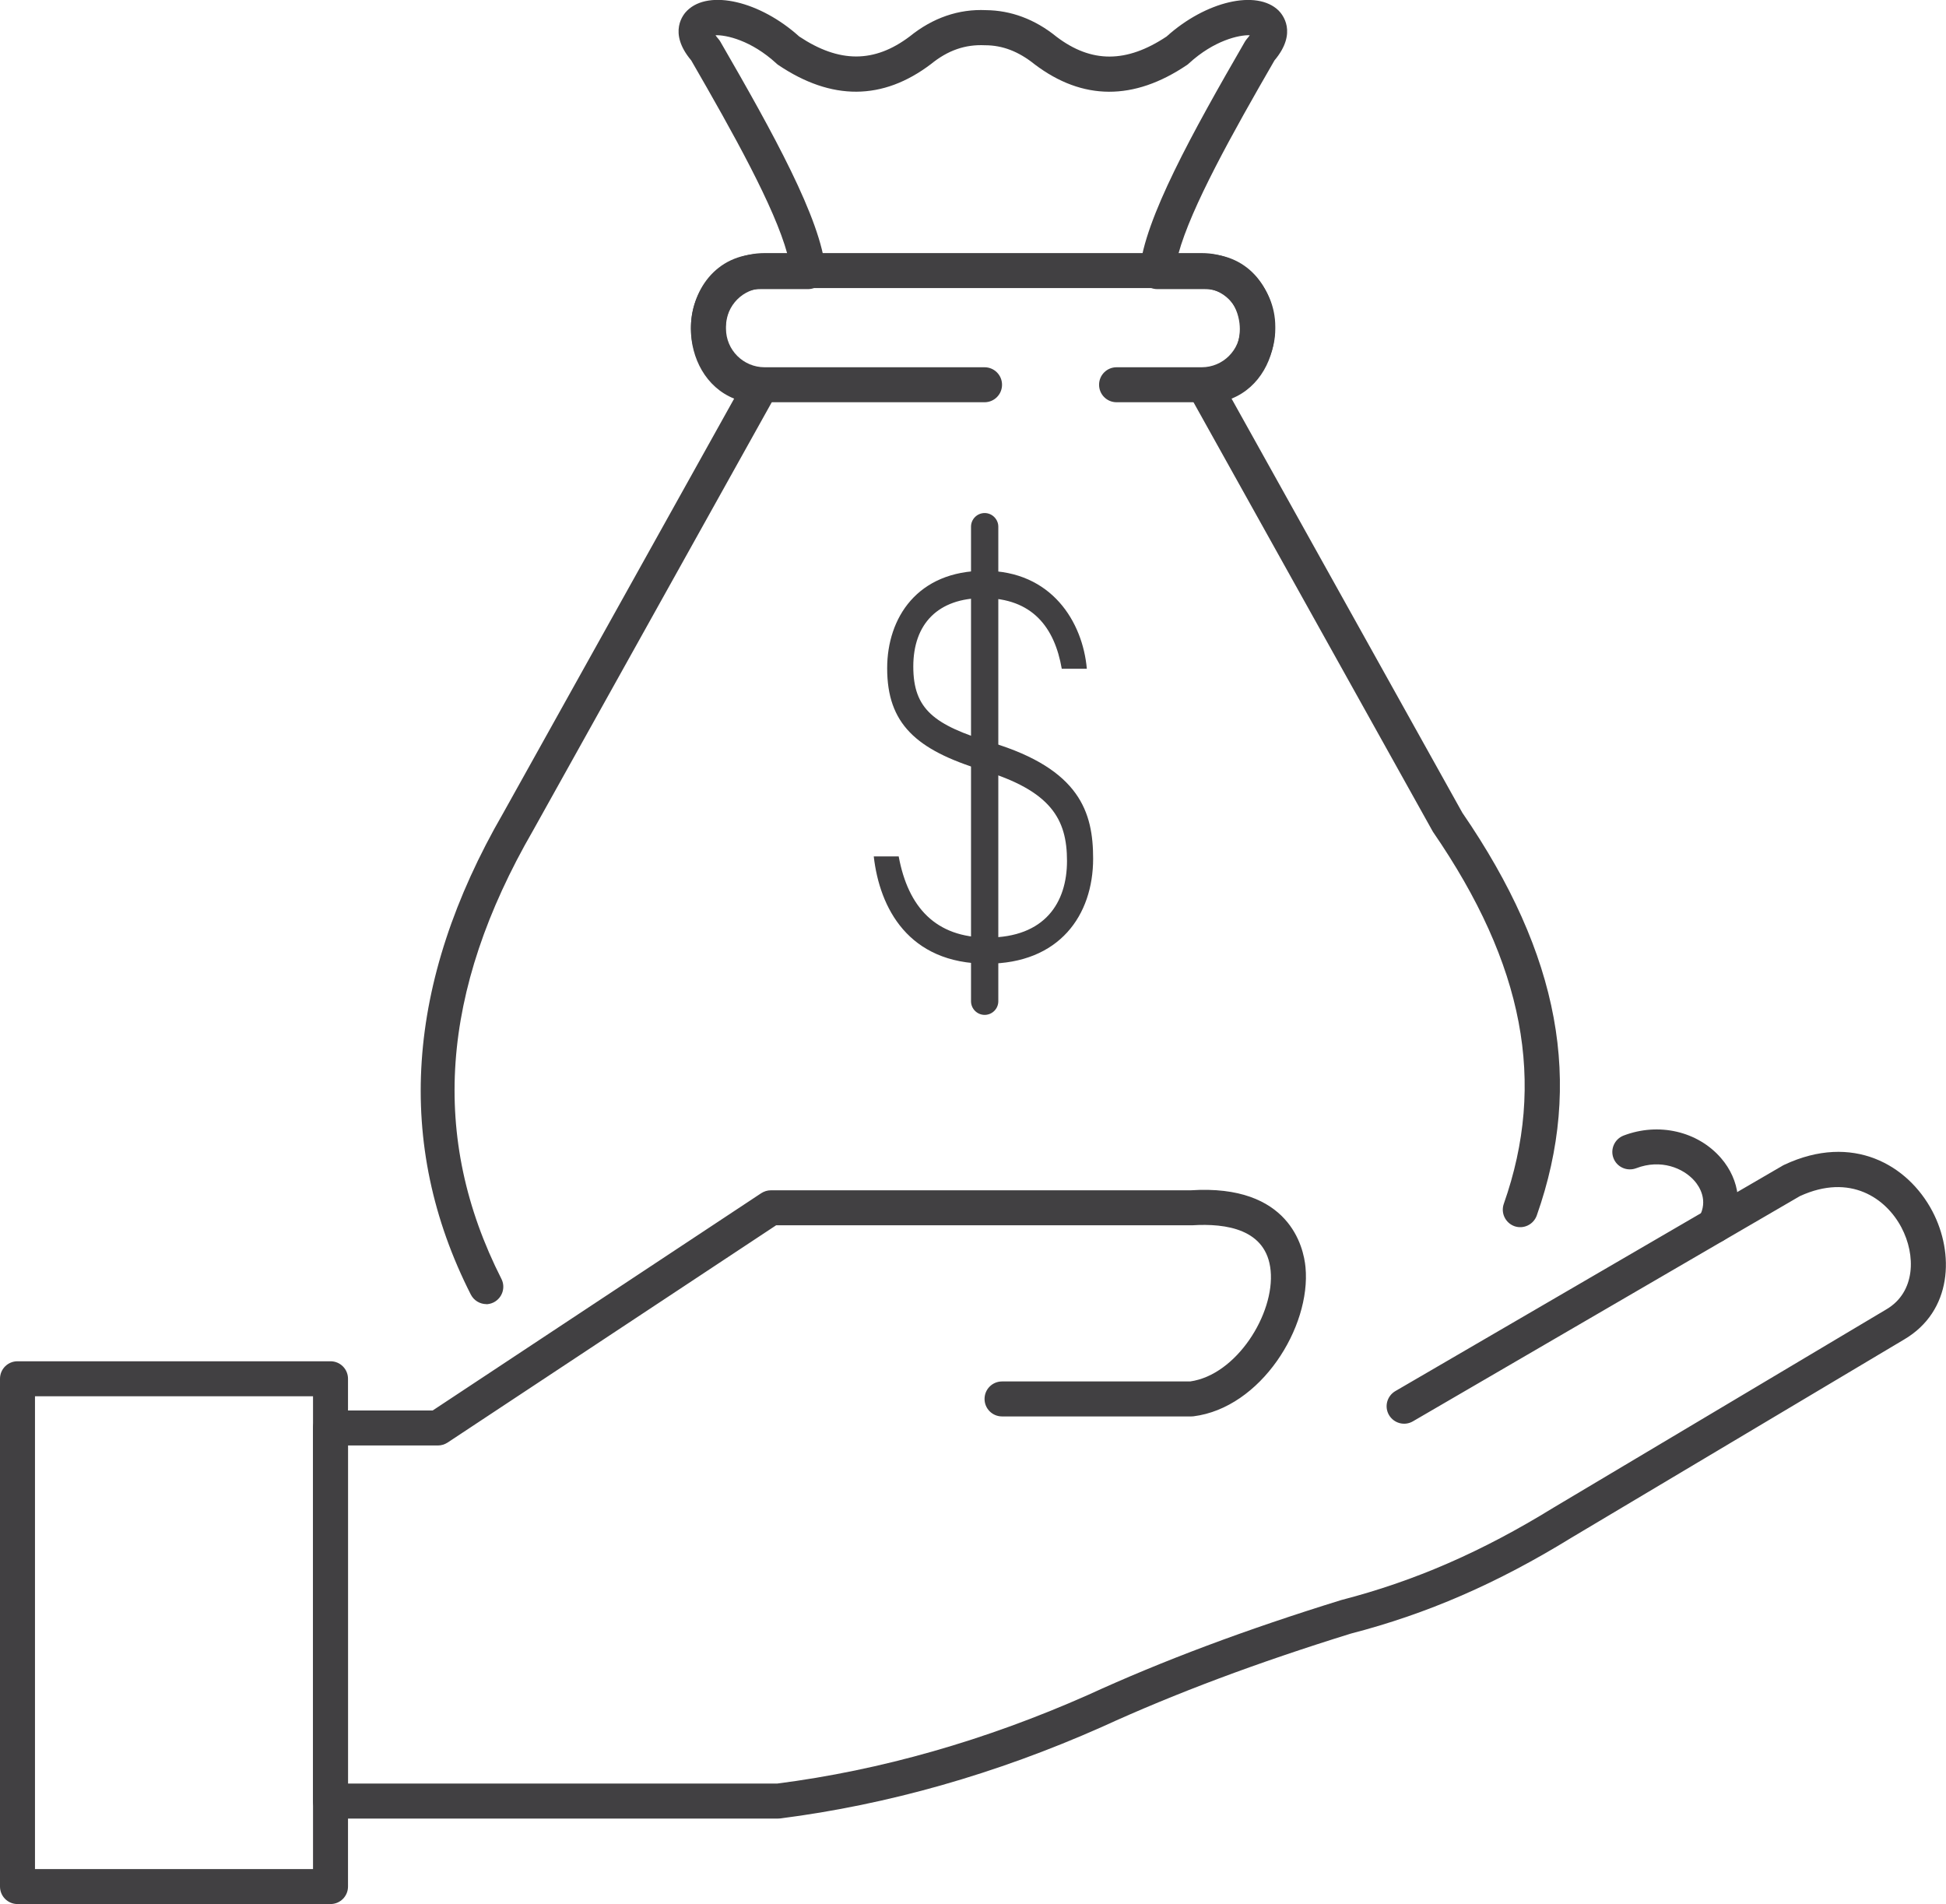
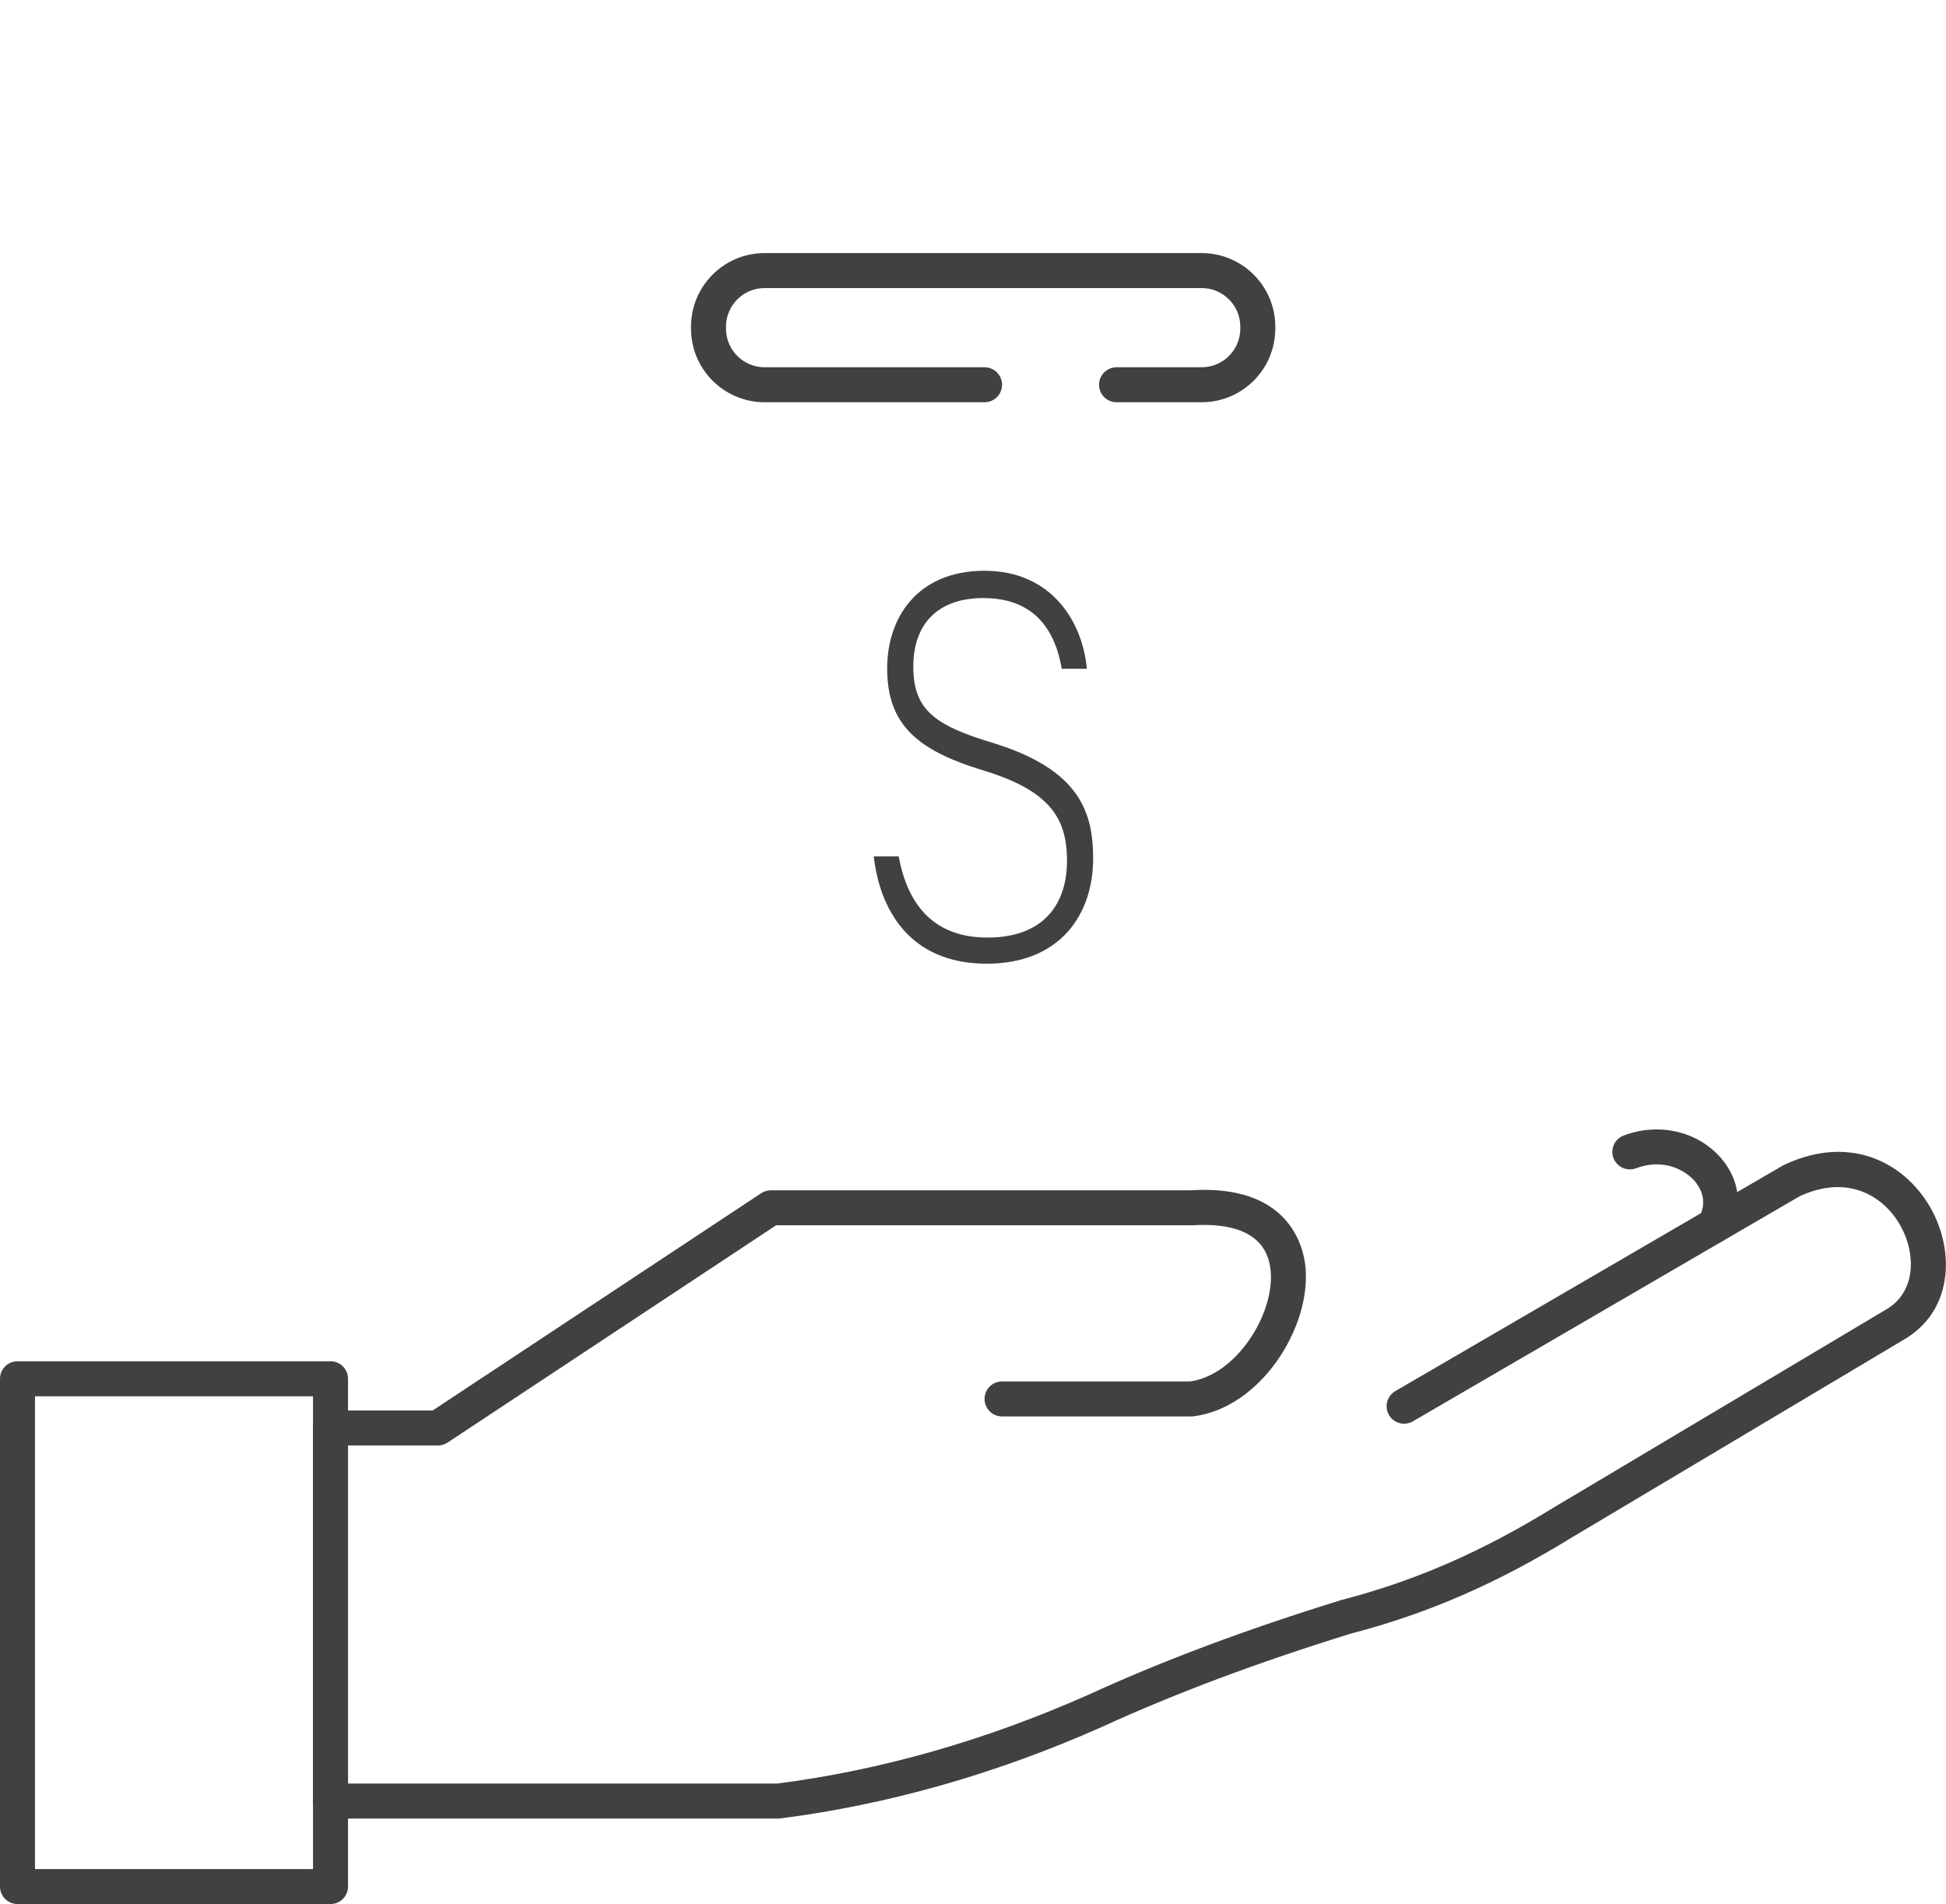
<svg xmlns="http://www.w3.org/2000/svg" id="Camada_2" data-name="Camada 2" viewBox="0 0 166.86 163.26">
  <defs>
    <style>
      .cls-1 {
        fill: #414042;
      }
    </style>
  </defs>
  <g id="Layer_2" data-name="Layer 2">
    <g>
-       <path class="cls-1" d="M41.71,111.82c-.55,0-1.07-.3-1.34-.82-6.54-12.88-5.61-26.77,2.77-41.27l19.81-35.55c-2.44-.98-3.71-3.5-3.71-5.99,0-3.19,2.07-6.42,6.02-6.42h2.25c-1.09-4-4.63-10.34-8.24-16.59-2.03-2.41-.65-3.99-.34-4.28,1.87-1.83,6.24-.8,9.6,2.23,3.44,2.29,6.45,2.28,9.48-.01,1.98-1.6,4.2-2.36,6.54-2.25,2.11.02,4.17.76,6.04,2.28,2.99,2.27,6,2.27,9.44-.02,3.36-3.03,7.73-4.05,9.6-2.23.3.3,1.68,1.87-.35,4.28-3.61,6.25-7.15,12.59-8.24,16.59h2.25c3.96,0,6.02,3.23,6.02,6.42,0,2.49-1.27,5.01-3.71,5.99l19.79,35.51c8.36,12.18,10.39,23.16,6.38,34.53-.28.78-1.13,1.19-1.91.92-.78-.28-1.19-1.13-.92-1.91,3.67-10.41,1.74-20.54-6.06-31.89-.03-.04-.05-.08-.07-.12l-20.83-37.37c-.26-.46-.25-1.03.02-1.49.27-.46.76-.74,1.29-.74,2.39,0,3.02-2.15,3.02-3.41s-.64-3.42-3.02-3.42h-4.06c-.42,0-.82-.18-1.11-.49-.28-.31-.42-.73-.39-1.15.4-4.36,4.49-11.75,9.01-19.57.05-.09.11-.16.17-.24.11-.12.19-.23.25-.32-.92-.03-3.06.44-5.21,2.41-.05.05-.11.1-.17.14-4.56,3.08-8.95,3.06-13.06-.05-1.38-1.11-2.76-1.64-4.26-1.64h-.01c-1.7-.08-3.18.44-4.62,1.61-4.14,3.14-8.53,3.16-13.1.08-.06-.04-.12-.09-.17-.14-2.15-1.97-4.28-2.44-5.21-2.41.06.09.14.2.25.32.06.07.12.15.17.24,4.52,7.82,8.62,15.21,9.01,19.57.04.42-.1.84-.39,1.15-.28.31-.69.49-1.11.49h-4.06c-2.39,0-3.02,2.15-3.02,3.42s.64,3.41,3.02,3.41c.53,0,1.02.28,1.29.74.27.46.28,1.03.02,1.49l-20.83,37.37c-7.96,13.78-8.84,26.34-2.71,38.43.38.74.08,1.64-.66,2.02-.22.11-.45.16-.68.16Z" />
      <path class="cls-1" d="M103.04,34.49h-7.3c-.83,0-1.5-.67-1.5-1.5s.67-1.5,1.5-1.5h7.3c1.83,0,3.31-1.49,3.31-3.31v-.17c0-1.83-1.49-3.31-3.31-3.31h-37.48c-1.83,0-3.31,1.49-3.31,3.31v.17c0,1.83,1.49,3.31,3.31,3.31h18.86c.83,0,1.5.67,1.5,1.5s-.67,1.5-1.5,1.5h-18.86c-3.48,0-6.31-2.83-6.31-6.31v-.17c0-3.48,2.83-6.31,6.31-6.31h37.48c3.48,0,6.31,2.83,6.31,6.31v.17c0,3.48-2.83,6.31-6.31,6.31Z" />
      <path class="cls-1" d="M66.72,155.93H28.34c-.83,0-1.5-.67-1.5-1.5v-31.99c0-.83.67-1.5,1.5-1.5h8.76l28.17-18.63c.25-.16.53-.25.83-.25h36c8.49-.55,9.68,4.9,9.84,6.59.49,5.16-3.84,12.07-9.61,12.79-.06,0-.12.01-.18.01h-16.23c-.83,0-1.5-.67-1.5-1.5s.67-1.5,1.5-1.5h16.13c3.98-.56,7.26-5.8,6.9-9.51-.34-3.56-3.83-4.06-6.71-3.88-.03,0-.07,0-.1,0h-35.59l-28.17,18.63c-.25.16-.53.25-.83.25h-7.71v28.99h36.79c8.9-1.14,17.86-3.7,26.64-7.59,6.41-2.94,13.53-5.61,21.75-8.15,6.3-1.63,12.05-4.14,18.17-7.91l28.57-17.02c2.49-1.47,2.53-4.64,1.28-7.01-1.31-2.49-4.38-4.68-8.71-2.69l-33.18,19.31c-.72.42-1.63.17-2.05-.54-.42-.72-.17-1.63.54-2.05l33.24-19.35s.08-.04.12-.06c5.87-2.75,10.6.02,12.69,3.98,1.91,3.63,1.7,8.57-2.4,10.99l-28.55,17.01c-6.37,3.92-12.38,6.53-18.91,8.22-8.03,2.49-15.03,5.11-21.34,8-9.09,4.04-18.36,6.67-27.59,7.85-.06,0-.13.01-.19.01Z" />
      <path class="cls-1" d="M28.34,163.26H1.5c-.83,0-1.5-.67-1.5-1.5v-43.54c0-.83.67-1.5,1.5-1.5h26.84c.83,0,1.5.67,1.5,1.5v43.54c0,.83-.67,1.5-1.5,1.5ZM3,160.26h23.84v-40.54H3v40.54Z" />
      <path class="cls-1" d="M147,106.59c-.25,0-.5-.06-.73-.19-.72-.41-.98-1.32-.58-2.04.82-1.45,0-2.65-.38-3.09-.98-1.13-2.91-1.91-5.02-1.1-.78.29-1.64-.09-1.94-.86-.3-.77.09-1.64.86-1.94,3-1.15,6.36-.38,8.36,1.93,1.64,1.9,1.92,4.4.73,6.52-.27.49-.78.77-1.31.77Z" />
      <g>
        <path class="cls-1" d="M77.06,73.44c.81,4.37,3.19,6.95,7.62,6.95,4.92,0,6.81-3,6.81-6.57s-1.35-6.01-7.27-7.79c-5.69-1.74-8.15-3.99-8.15-8.73,0-4.32,2.58-8.36,8.35-8.36s8.42,4.41,8.77,8.4h-2.15c-.61-3.52-2.5-6.06-6.73-6.06-3.88,0-6,2.21-6,5.87s1.77,5.02,6.73,6.52c7.58,2.3,8.69,6.01,8.69,9.95,0,4.84-2.88,9.01-9.12,9.01-6.73,0-9.19-4.79-9.69-9.2h2.15Z" />
-         <path class="cls-1" d="M84.43,87.02c-.65,0-1.17-.53-1.17-1.17v-40.69c0-.65.53-1.17,1.17-1.17s1.17.53,1.17,1.17v40.69c0,.65-.53,1.17-1.17,1.17Z" />
      </g>
    </g>
  </g>
</svg>